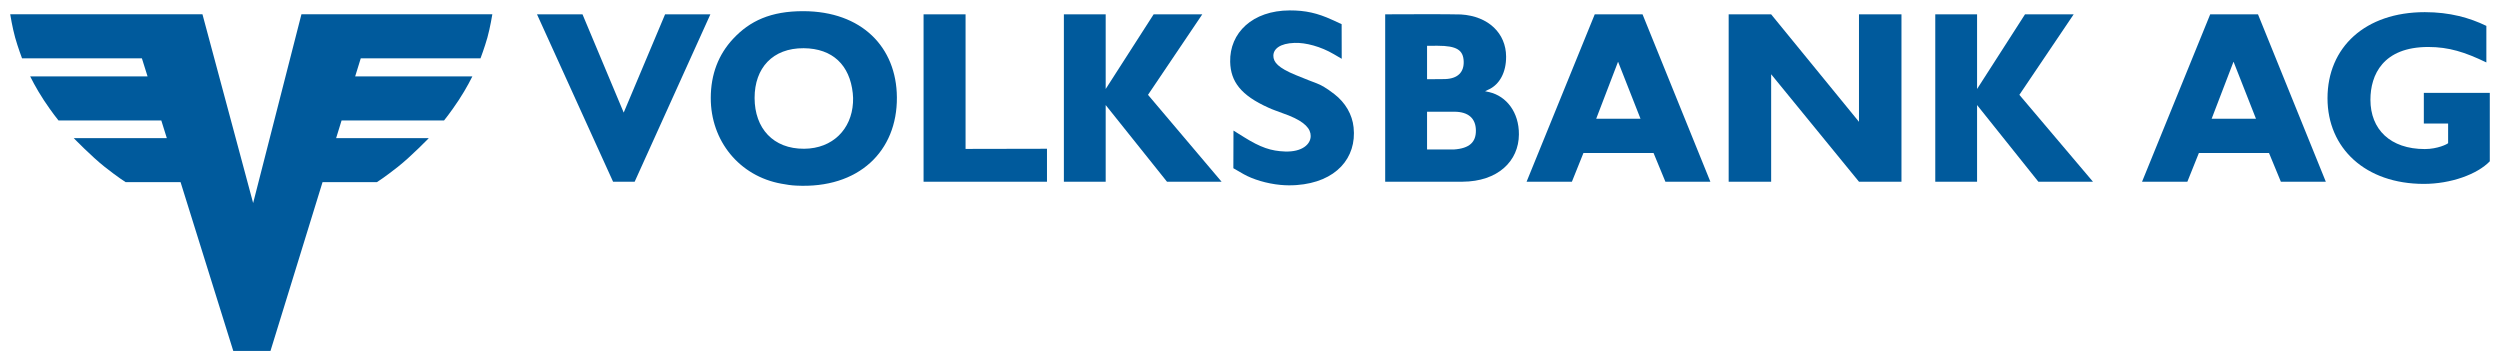
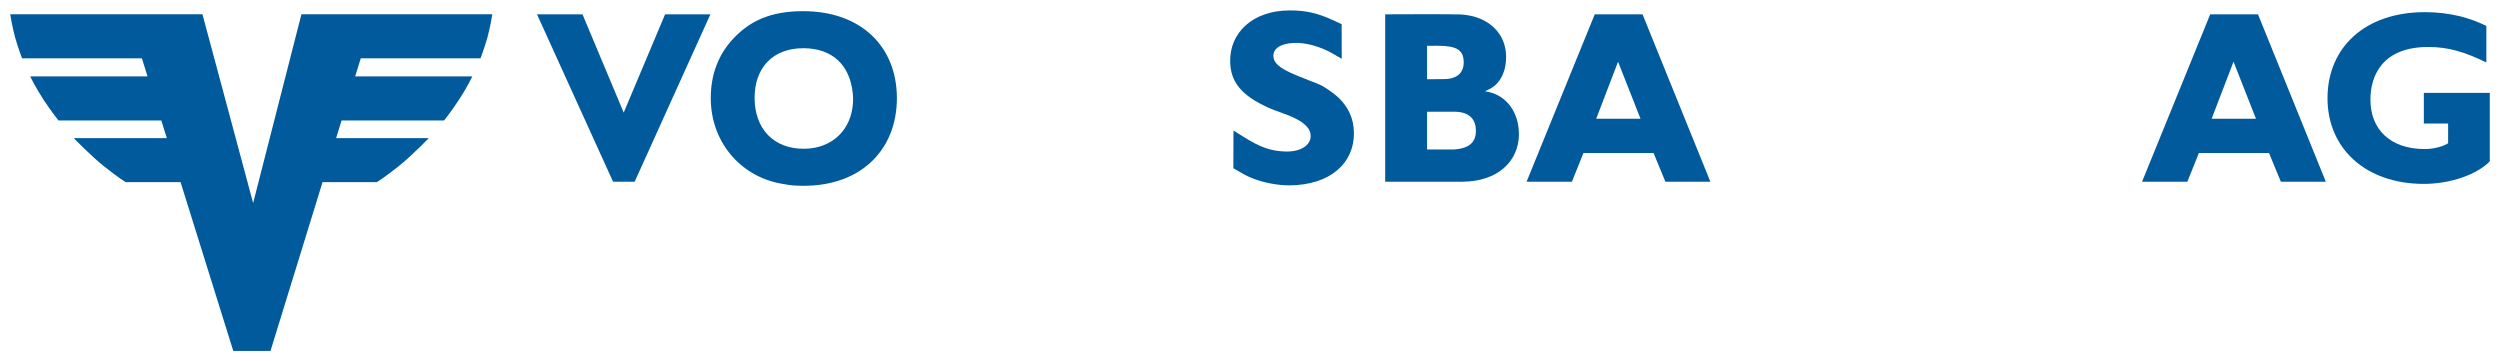
<svg xmlns="http://www.w3.org/2000/svg" version="1.0" width="1024" height="148" viewBox="-1.022 -1.022 250.071 36.104" id="svg2783">
  <defs id="defs2785" />
  <path d="M 247.685,5.204 C 245.551,4.174 243.935,3.658 241.874,3.658 C 237.338,3.658 236.088,6.455 236.088,8.934 C 236.088,11.903 238.072,13.868 241.531,13.868 C 242.801,13.868 243.787,13.374 243.859,13.278 L 243.859,11.315 L 241.43,11.315 L 241.43,8.248 L 248.028,8.248 L 248.028,15.094 C 246.776,16.394 244.13,17.353 241.433,17.353 C 235.594,17.353 231.795,13.793 231.795,8.786 C 231.795,3.683 235.569,0.174 241.531,0.174 C 244.032,0.174 246.016,0.738 247.685,1.548 L 247.685,5.204" id="path2490" style="fill:#005a9c;fill-opacity:1;fill-rule:nonzero;stroke:none" />
  <path d="M 57.245,0.393 L 61.366,10.221 L 65.505,0.393 L 70.036,0.393 L 62.462,17.135 L 60.303,17.135 L 52.694,0.393 L 57.245,0.393" id="path2494" style="fill:#005a9c;fill-opacity:1;fill-rule:nonzero;stroke:none" />
  <path d="M 79.416,13.838 C 82.29,13.818 84.149,11.868 84.301,9.24 C 84.324,8.92 84.314,8.598 84.279,8.276 C 83.978,5.488 82.285,3.804 79.366,3.781 C 76.272,3.763 74.457,5.753 74.459,8.758 C 74.465,11.796 76.321,13.859 79.416,13.838 z M 72.296,2.856 C 73.975,1.046 76.082,0.068 79.34,0.076 C 85.17,0.089 88.655,3.666 88.692,8.686 C 88.737,14.078 84.881,17.848 78.624,17.525 C 78.064,17.499 77.691,17.431 77.135,17.333 C 72.948,16.579 70.06,13.058 70.075,8.743 C 70.081,6.38 70.847,4.418 72.296,2.856" id="path2498" style="fill:#005a9c;fill-opacity:1;fill-rule:nonzero;stroke:none" />
-   <path d="M 91.361,0.393 L 95.562,0.393 L 95.562,13.854 L 103.706,13.838 L 103.706,17.135 L 91.361,17.135 L 91.361,0.393" id="path2502" style="fill:#005a9c;fill-opacity:1;fill-rule:nonzero;stroke:none" />
-   <path d="M 105.396,0.393 L 109.578,0.393 L 109.578,7.86 L 114.374,0.393 L 119.24,0.393 L 113.811,8.444 L 121.171,17.135 L 115.71,17.135 L 109.578,9.466 L 109.578,17.135 L 105.396,17.135 L 105.396,0.393" id="path2506" style="fill:#005a9c;fill-opacity:1;fill-rule:nonzero;stroke:none" />
-   <path d="M 192.56,0.393 L 196.741,0.393 L 196.741,7.86 L 201.536,0.393 L 206.404,0.393 L 200.972,8.444 L 208.334,17.135 L 202.873,17.135 L 196.741,9.466 L 196.741,17.135 L 192.56,17.135 L 192.56,0.393" id="path2510" style="fill:#005a9c;fill-opacity:1;fill-rule:nonzero;stroke:none" />
  <path d="M 133.18,1.375 L 133.188,4.84 L 132.395,4.376 C 131.091,3.608 129.572,3.209 128.475,3.249 C 127.005,3.295 126.355,3.858 126.351,4.528 C 126.343,5.175 126.832,5.745 128.588,6.465 C 129.675,6.909 130.226,7.124 130.664,7.285 C 131.124,7.458 131.641,7.748 132.442,8.365 C 133.565,9.23 134.244,10.423 134.376,11.693 C 134.704,14.75 132.625,17.18 128.685,17.47 C 128.145,17.509 127.606,17.506 127.07,17.455 C 125.676,17.324 124.287,16.894 123.37,16.375 L 122.349,15.786 L 122.361,12.019 L 123.388,12.66 C 125.076,13.715 126.112,14.063 127.519,14.113 C 129.22,14.171 130.085,13.393 130.084,12.564 C 130.088,11.859 129.535,11.17 127.886,10.508 L 126.52,10.001 C 126.294,9.92 126.074,9.83 125.858,9.73 C 123.106,8.494 122.074,7.121 122.03,5.141 C 121.966,2.255 124.252,0.008 127.989,3.9016573e-05 C 129.546,-0.004 130.755,0.263 132.221,0.936 L 133.18,1.375" id="path2514" style="fill:#005a9c;fill-opacity:1;fill-rule:nonzero;stroke:none" />
-   <path d="M 144.396,13.911 C 145.985,13.808 146.63,13.163 146.609,11.985 C 146.589,10.81 145.871,10.141 144.465,10.134 L 141.724,10.134 L 141.724,13.911 C 141.724,13.911 144.285,13.916 144.396,13.911 z M 142.99,6.876 C 143.178,6.876 143.37,6.873 143.558,6.866 C 144.798,6.82 145.438,6.173 145.387,5.075 C 145.338,3.981 144.709,3.533 142.779,3.536 L 141.724,3.538 L 141.724,6.88 L 142.99,6.876 z M 137.536,0.391 C 137.536,0.391 144.333,0.359 145.105,0.404 C 147.912,0.576 149.618,2.334 149.631,4.601 C 149.649,6.221 148.956,7.373 147.99,7.859 L 147.549,8.071 L 147.549,8.09 L 147.952,8.175 C 149.666,8.579 150.926,10.188 150.912,12.403 C 150.898,15.081 148.804,17.118 145.264,17.135 L 137.536,17.135 L 137.536,0.391" id="path2518" style="fill:#005a9c;fill-opacity:1;fill-rule:nonzero;stroke:none" />
+   <path d="M 144.396,13.911 C 145.985,13.808 146.63,13.163 146.609,11.985 C 146.589,10.81 145.871,10.141 144.465,10.134 L 141.724,10.134 L 141.724,13.911 z M 142.99,6.876 C 143.178,6.876 143.37,6.873 143.558,6.866 C 144.798,6.82 145.438,6.173 145.387,5.075 C 145.338,3.981 144.709,3.533 142.779,3.536 L 141.724,3.538 L 141.724,6.88 L 142.99,6.876 z M 137.536,0.391 C 137.536,0.391 144.333,0.359 145.105,0.404 C 147.912,0.576 149.618,2.334 149.631,4.601 C 149.649,6.221 148.956,7.373 147.99,7.859 L 147.549,8.071 L 147.549,8.09 L 147.952,8.175 C 149.666,8.579 150.926,10.188 150.912,12.403 C 150.898,15.081 148.804,17.118 145.264,17.135 L 137.536,17.135 L 137.536,0.391" id="path2518" style="fill:#005a9c;fill-opacity:1;fill-rule:nonzero;stroke:none" />
  <path d="M 163.075,10.834 L 160.84,5.154 L 160.821,5.154 L 158.644,10.834 L 163.075,10.834 z M 158.498,0.391 L 163.278,0.391 L 170.064,17.135 L 165.565,17.135 L 164.379,14.26 L 157.368,14.26 L 156.213,17.135 L 151.68,17.135 L 158.498,0.391" id="path2522" style="fill:#005a9c;fill-opacity:1;fill-rule:nonzero;stroke:none" />
  <path d="M 224.639,10.834 L 222.405,5.154 L 222.384,5.154 L 220.206,10.834 L 224.639,10.834 z M 220.062,0.391 L 224.841,0.391 L 231.626,17.135 L 227.129,17.135 L 225.942,14.26 L 218.929,14.26 L 217.776,17.135 L 213.244,17.135 L 220.062,0.391" id="path2526" style="fill:#005a9c;fill-opacity:1;fill-rule:nonzero;stroke:none" />
-   <path d="M 171.894,0.393 L 176.143,0.393 L 184.929,11.143 L 184.929,0.393 L 189.179,0.393 L 189.179,17.135 L 184.929,17.135 L 176.143,6.385 L 176.143,17.135 L 171.894,17.135 L 171.894,0.393" id="path2530" style="fill:#005a9c;fill-opacity:1;fill-rule:nonzero;stroke:none" />
  <path d="M 29.13,0.388 L 24.299,19.269 L 19.23,0.388 L 0,0.388 C 0,0.388 0.209,1.696 0.492,2.713 C 0.777,3.728 1.183,4.793 1.183,4.793 L 13.171,4.793 L 13.739,6.603 L 1.998,6.603 C 1.998,6.603 2.564,7.769 3.37,8.989 C 4.176,10.209 4.83,11.009 4.83,11.009 L 15.113,11.009 L 15.665,12.776 L 6.356,12.776 C 6.356,12.776 8.13,14.608 9.445,15.646 C 10.791,16.709 11.543,17.176 11.543,17.176 L 17.039,17.176 L 22.311,34.06 L 26.034,34.06 L 31.242,17.176 L 36.682,17.176 C 36.682,17.176 37.434,16.709 38.779,15.646 C 40.095,14.608 41.869,12.776 41.869,12.776 L 32.6,12.776 L 33.145,11.009 L 43.395,11.009 C 43.395,11.009 44.047,10.209 44.854,8.989 C 45.661,7.769 46.227,6.603 46.227,6.603 L 34.504,6.603 L 35.064,4.793 L 47.042,4.793 C 47.042,4.793 47.447,3.728 47.733,2.713 C 48.016,1.696 48.225,0.388 48.225,0.388 L 29.13,0.388" id="path2534" style="fill:#005a9c;fill-opacity:1;fill-rule:nonzero;stroke:none" />
</svg>